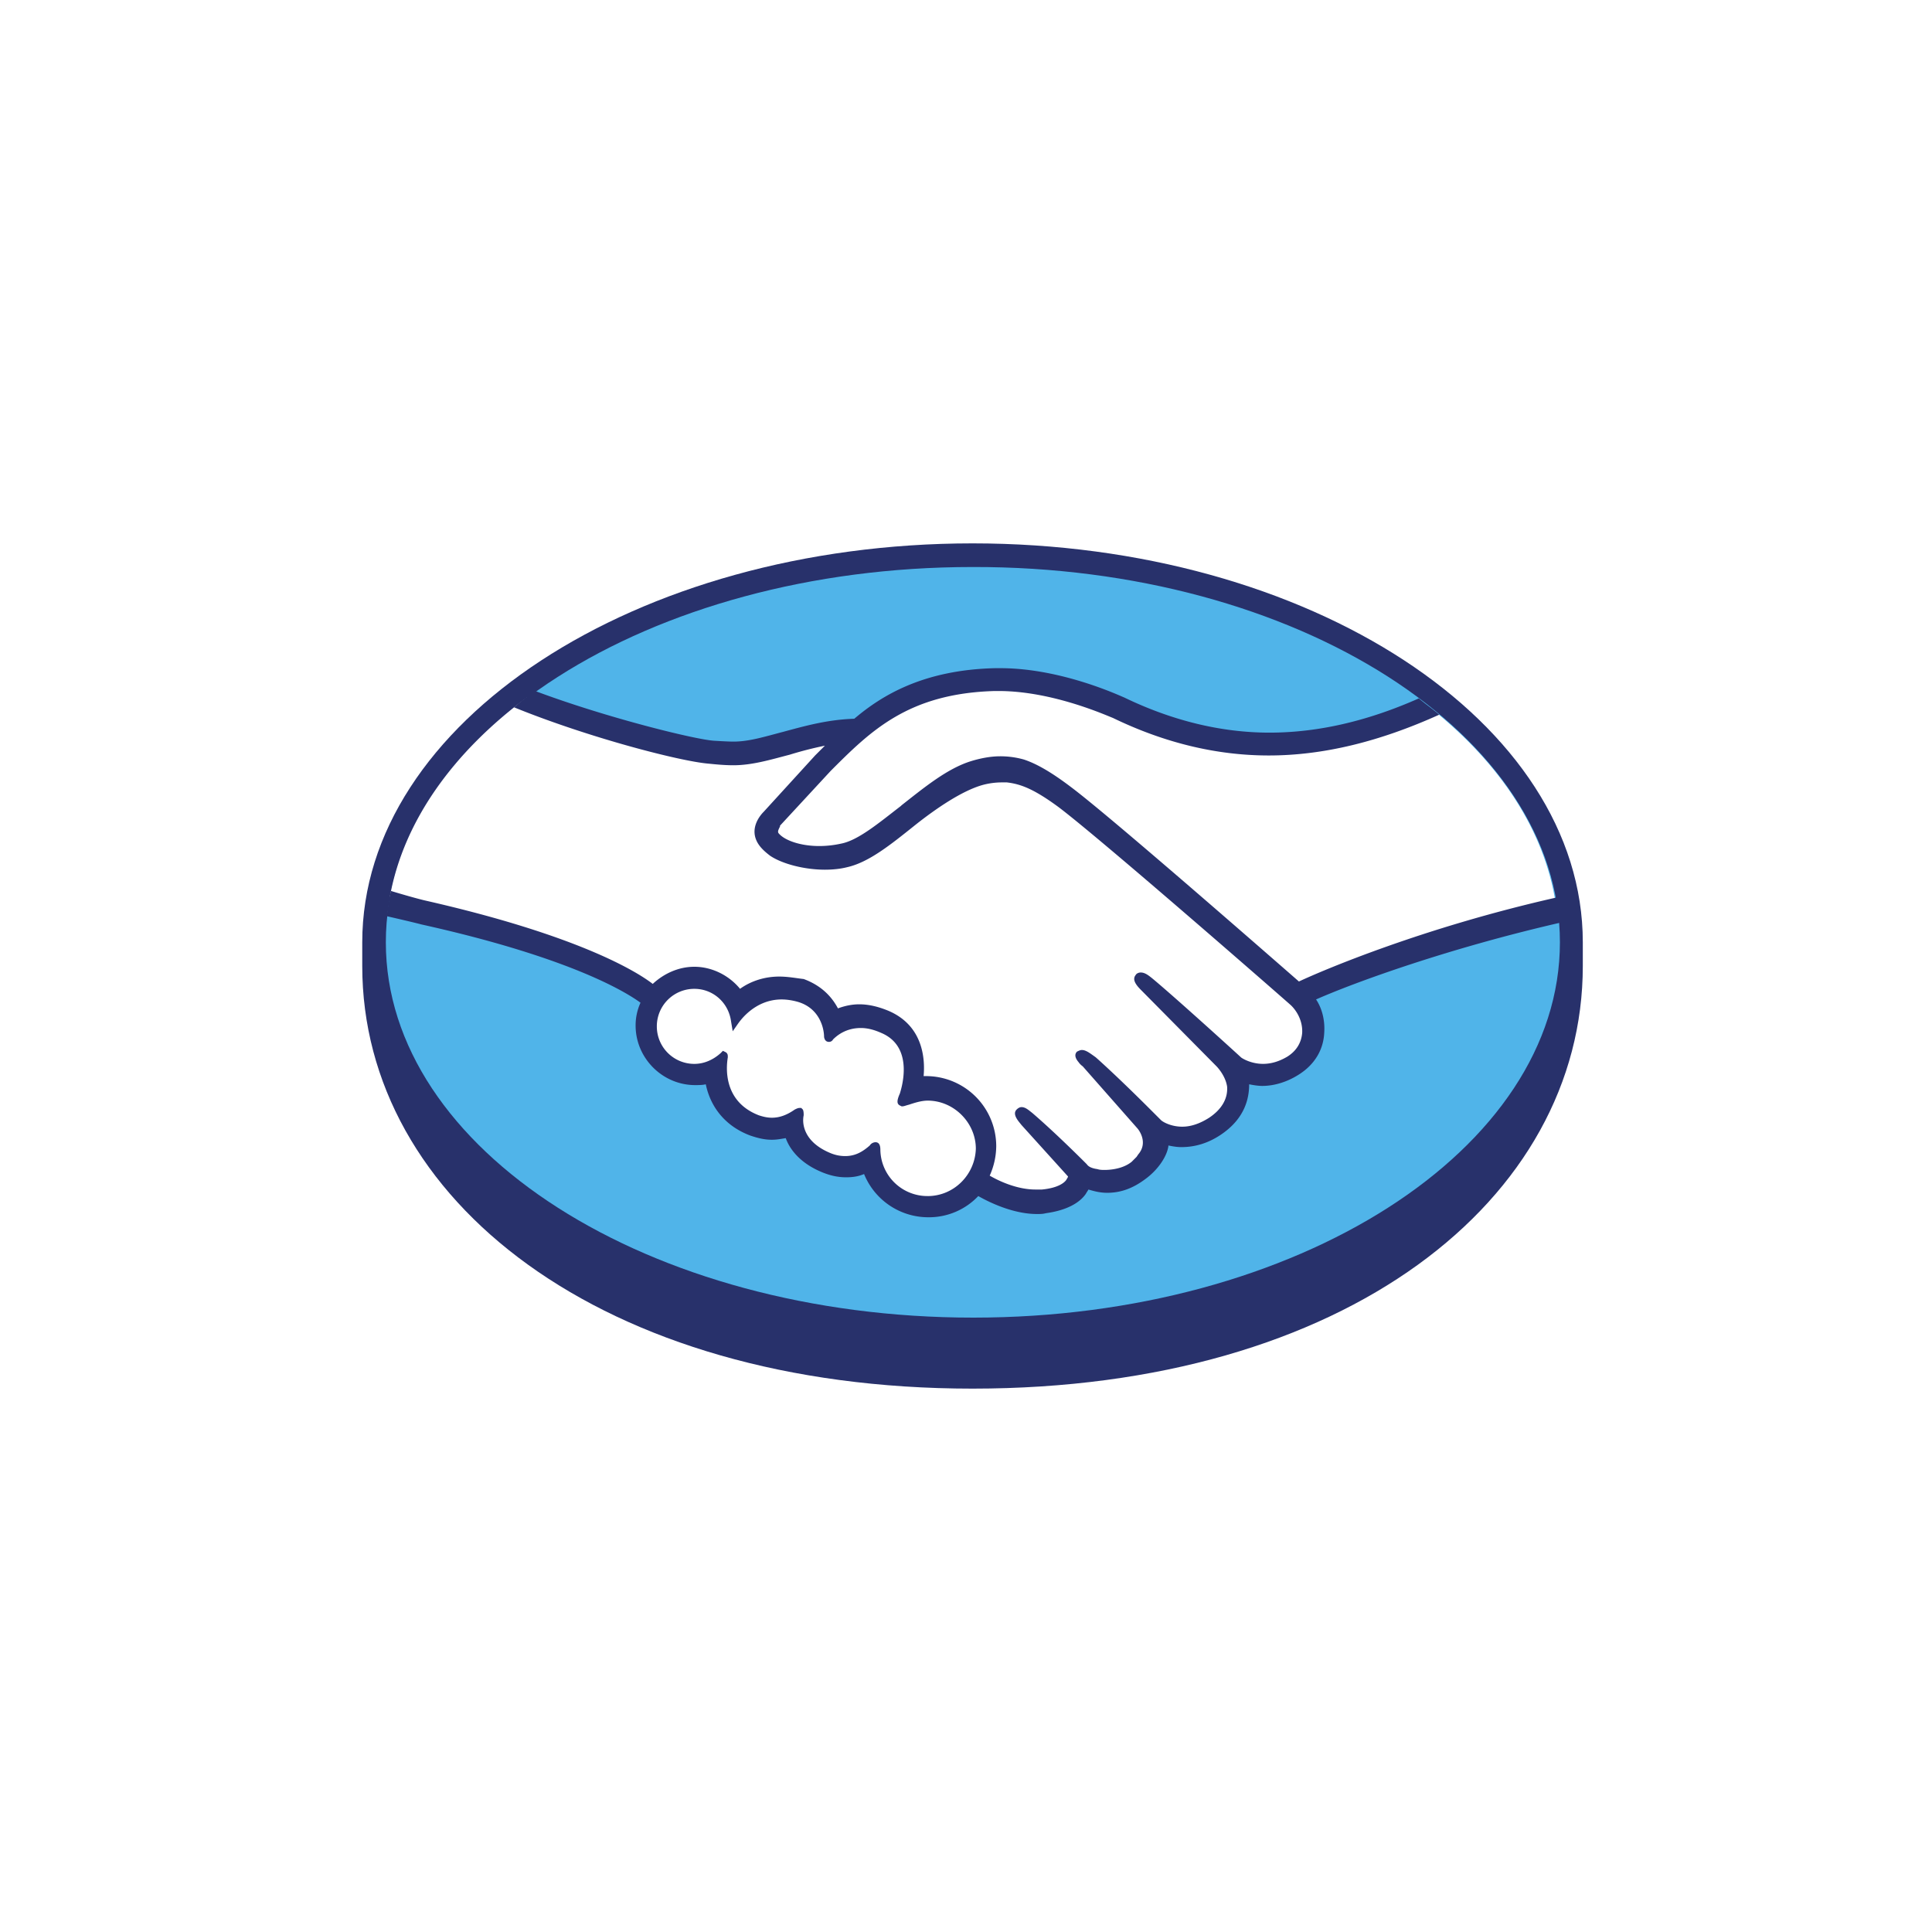
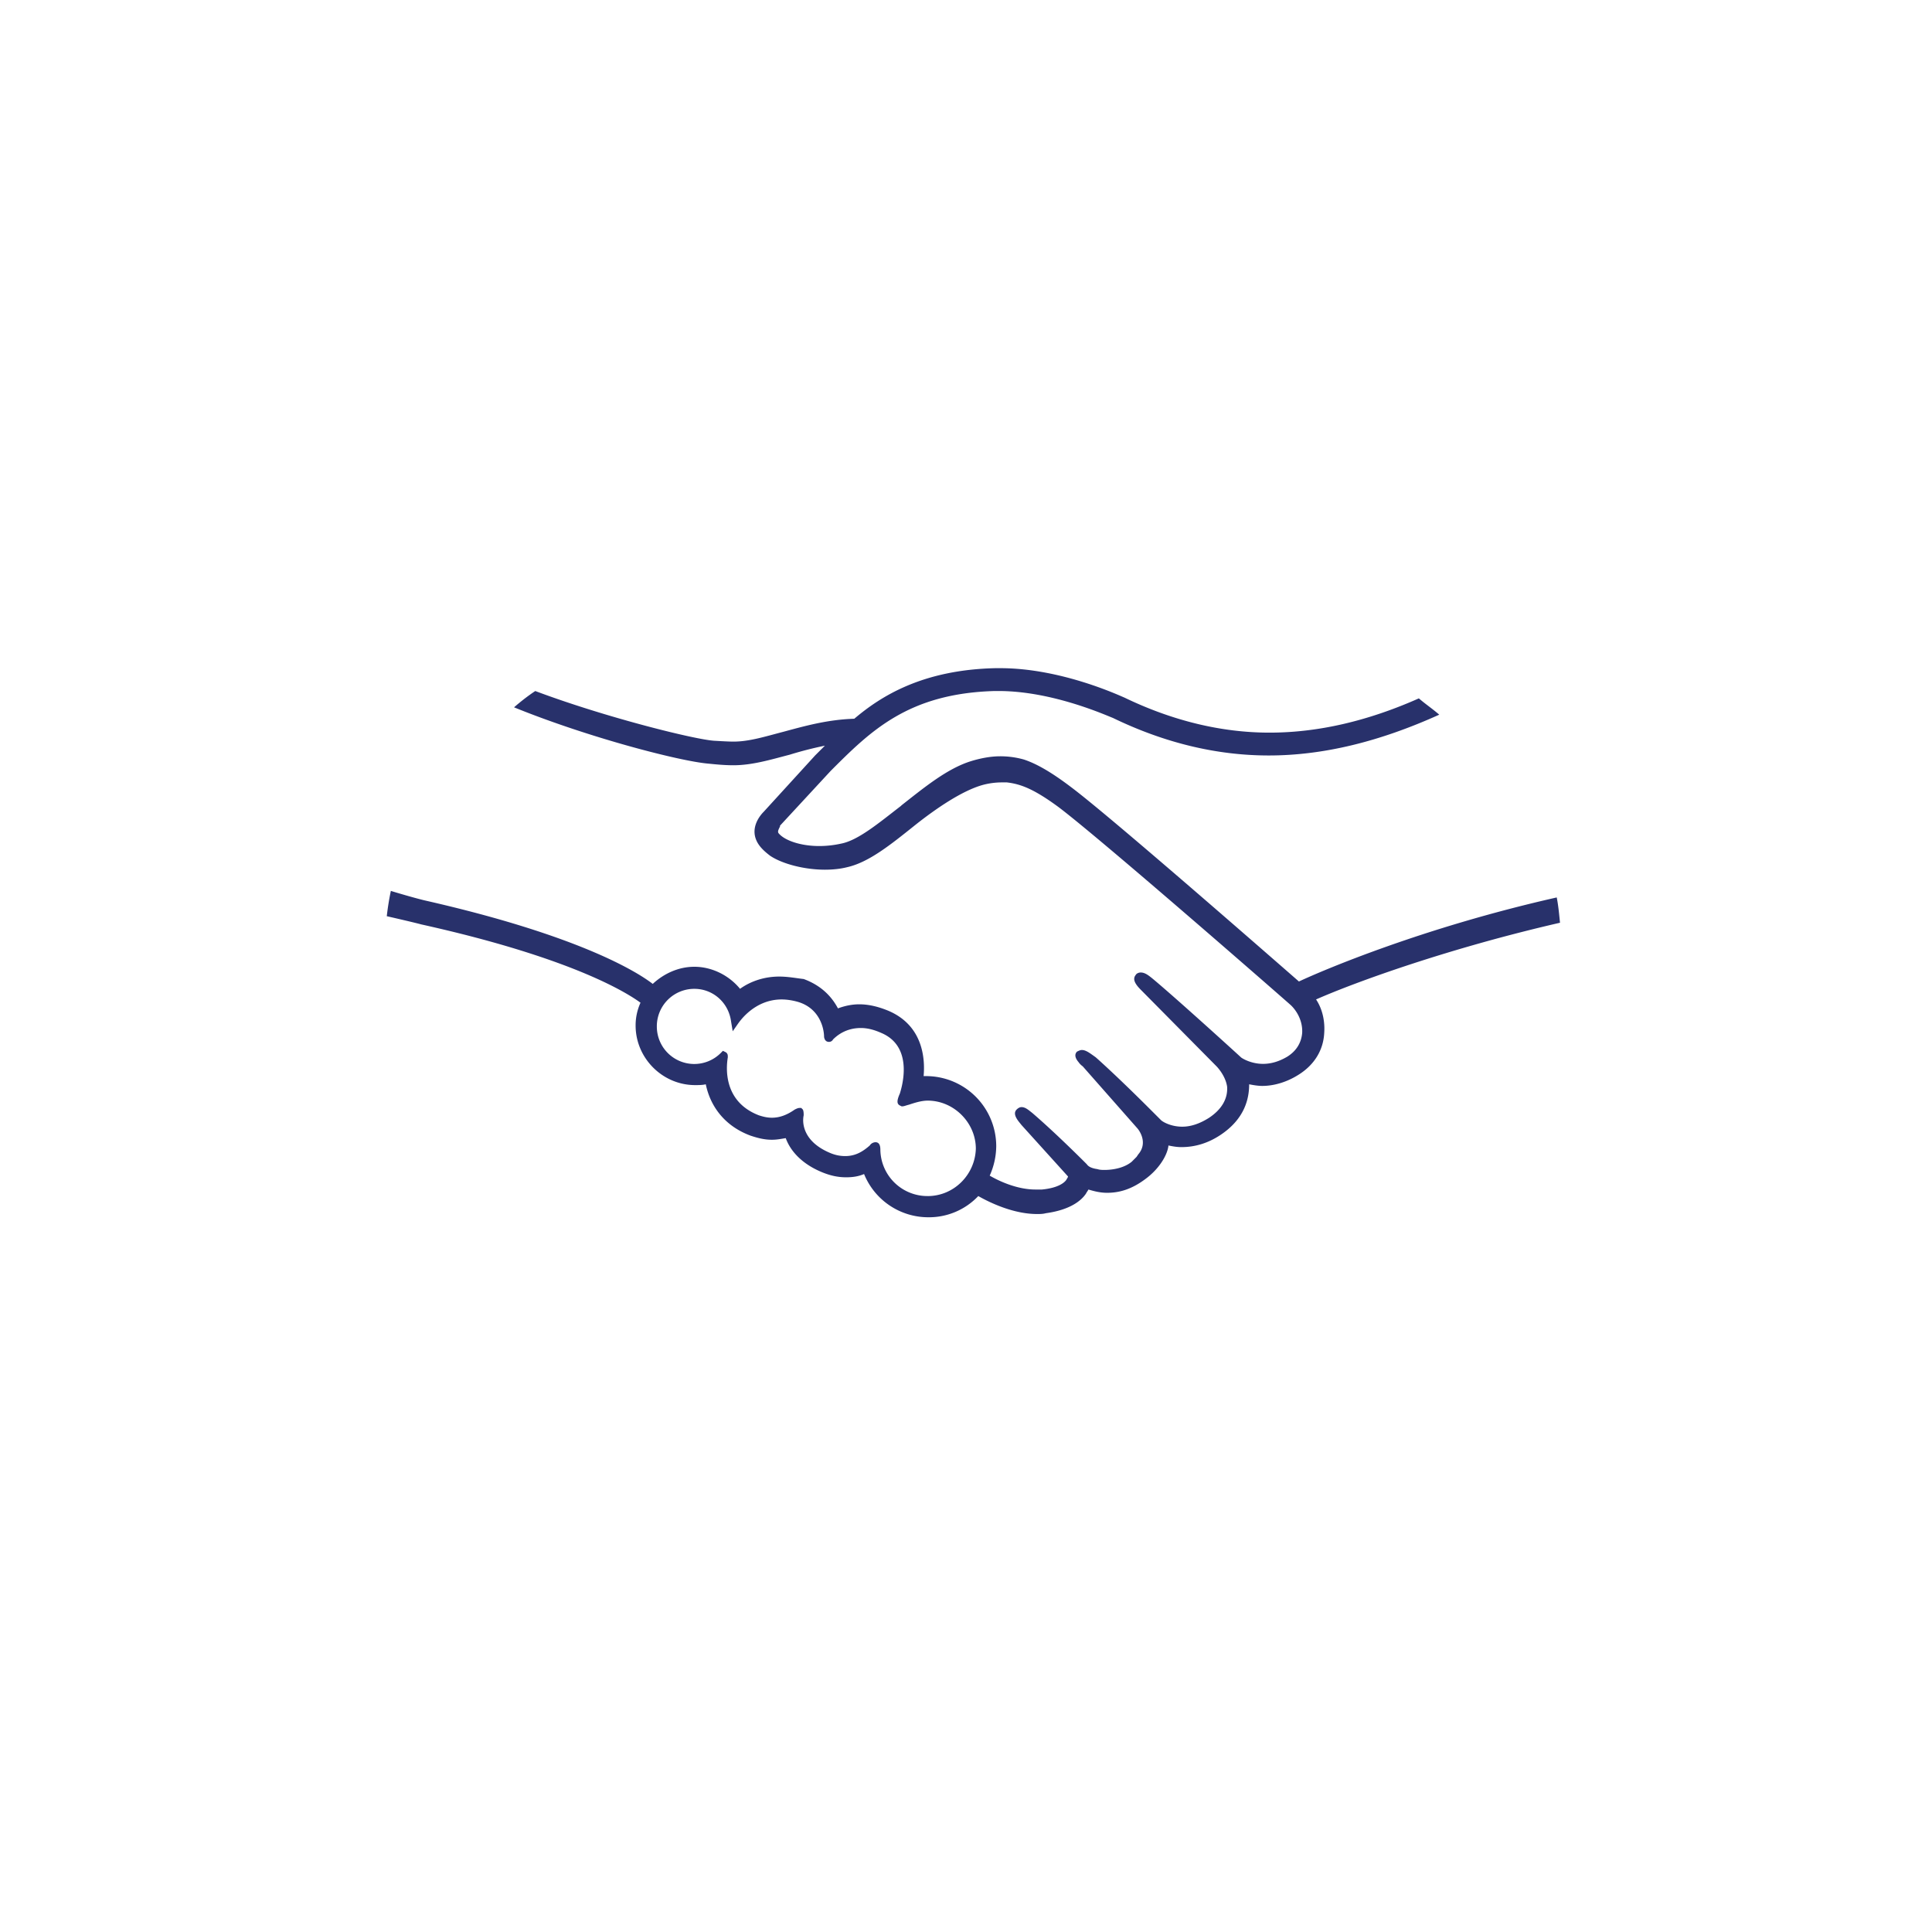
<svg xmlns="http://www.w3.org/2000/svg" width="128" height="128" fill="none">
-   <path fill="#fff" d="M0 0h128v128H0z" />
-   <path fill="#28316B" d="M104.865 62.433C104.865 47.838 86.757 36 64.432 36 42.108 36 24 47.892 24 62.433V64c0 15.46 15.838 28 40.432 28 24.757 0 40.433-12.54 40.433-28v-1.567Z" />
-   <path fill="#50B4E9" d="M103.348 62.43c0 13.73-17.406 24.866-38.865 24.866-21.514 0-38.92-11.136-38.92-24.865 0-13.73 17.406-24.865 38.866-24.865 21.513-.054 38.919 11.135 38.919 24.865Z" />
-   <path fill="#fff" d="M51.548 54.557c0 .054-.432.432-.162.757.594.81 2.486 1.243 4.432.81 1.135-.27 2.595-1.405 4-2.54 1.514-1.243 3.081-2.432 4.595-2.919 1.621-.54 2.648-.27 3.351-.108.757.216 1.622.703 3.027 1.784 2.649 2 13.352 11.351 15.19 12.973 1.513-.649 8.108-3.514 17.081-5.514-.757-4.81-3.676-9.189-8.109-12.757-6.108 2.595-13.675 3.946-21.027.325-.054 0-4-1.892-7.945-1.784-5.838.108-8.379 2.649-11.082 5.351l-3.351 3.622Z" />
-   <path fill="#fff" d="M85.564 66.31c-.108-.108-12.54-10.973-15.406-13.135-1.621-1.243-2.54-1.514-3.513-1.676-.487-.054-1.19.054-1.676.162-1.297.379-3.027 1.514-4.54 2.703-1.568 1.243-3.081 2.432-4.433 2.757-1.784.378-3.892-.054-4.919-.757-.378-.27-.702-.595-.81-.865-.379-.865.324-1.514.432-1.622l3.46-3.73 1.189-1.188c-1.081.162-2.108.432-3.136.702-1.243.379-2.432.703-3.675.703-.487 0-3.19-.432-3.73-.595-3.081-.81-5.784-1.675-9.892-3.567-4.865 3.621-8.162 8.162-9.08 13.189.702.162 1.837.54 2.323.649 11.081 2.486 14.487 4.973 15.136 5.513.702-.757 1.675-1.243 2.756-1.243 1.244 0 2.325.594 2.973 1.567.649-.486 1.514-.918 2.649-.918.486 0 1.027.108 1.568.27 1.243.432 1.891 1.243 2.216 2 .432-.216.919-.325 1.513-.325.595 0 1.243.109 1.838.379 2.054.865 2.378 2.865 2.162 4.378h.433a4.36 4.36 0 0 1 4.378 4.379c0 .756-.216 1.46-.54 2.054.648.378 2.324 1.189 3.783 1.027 1.19-.162 1.622-.54 1.784-.757.108-.162.216-.324.108-.487l-3.135-3.459s-.54-.487-.324-.649c.162-.216.486.108.702.27 1.568 1.352 3.514 3.352 3.514 3.352.054 0 .162.27.865.378.594.108 1.73.054 2.486-.594.217-.162.379-.379.54-.54l-.053.053c.81-1.027-.108-2.054-.108-2.054l-3.514-4.108s-.54-.486-.324-.703c.162-.162.486.109.703.27 1.135.974 2.81 2.595 4.324 4.109.324.216 1.675 1.08 3.513-.108 1.082-.703 1.298-1.622 1.298-2.27-.054-.865-.757-1.514-.757-1.514l-4.973-4.973s-.54-.433-.324-.703c.162-.216.486.108.702.27 1.568 1.352 5.892 5.244 5.892 5.244.054.054 1.568 1.08 3.352-.054.648-.433 1.08-1.027 1.135-1.784.054-1.243-.865-2-.865-2Z" />
  <path fill="#fff" d="M61.462 72.673c-.756 0-1.621.433-1.73.379-.053-.054.055-.325.109-.54.054-.163 1.08-3.244-1.406-4.271-1.892-.81-3.027.108-3.46.54-.107.108-.161.108-.161-.054-.054-.54-.27-2.054-1.892-2.54-2.325-.703-3.838.919-4.216 1.513-.163-1.351-1.298-2.378-2.649-2.378a2.676 2.676 0 0 0-2.703 2.703 2.676 2.676 0 0 0 2.703 2.702c.703 0 1.405-.27 1.892-.756v.108c-.108.648-.325 3.135 2.216 4.108 1.027.378 1.892.108 2.595-.433.216-.162.27-.108.216.108-.108.65 0 1.947 1.892 2.757 1.405.595 2.27 0 2.81-.54.217-.216.325-.162.325.162.054 1.838 1.568 3.243 3.405 3.243a3.391 3.391 0 0 0 3.406-3.405c.054-1.892-1.46-3.406-3.352-3.406Z" />
-   <path fill="#28316B" d="M61.462 79.242a3.116 3.116 0 0 1-3.135-3.027c0-.162 0-.54-.324-.54a.468.468 0 0 0-.378.216c-.433.378-.92.702-1.622.702-.324 0-.649-.054-1.027-.216-1.784-.757-1.838-2-1.73-2.486 0-.108 0-.27-.054-.379l-.108-.108h-.108c-.108 0-.216.054-.324.108-.54.379-1.027.54-1.514.54-.27 0-.54-.053-.865-.161-2.378-.92-2.162-3.19-2.054-3.838 0-.162 0-.216-.108-.325l-.216-.108-.162.163c-.487.432-1.081.702-1.73.702A2.48 2.48 0 0 1 43.517 68a2.48 2.48 0 0 1 2.486-2.487c1.243 0 2.27.92 2.432 2.162l.109.65.378-.541c.054-.055 1.027-1.568 2.865-1.568.324 0 .703.054 1.08.162 1.46.433 1.73 1.784 1.73 2.325.055.324.27.324.325.324a.297.297 0 0 0 .27-.162c.27-.27.865-.757 1.838-.757.432 0 .865.108 1.351.324 2.325.973 1.244 3.946 1.244 4-.217.487-.217.703 0 .811l.108.054h.054c.108 0 .216-.054.432-.108.325-.108.811-.27 1.243-.27 1.73 0 3.19 1.46 3.19 3.189-.054 1.73-1.46 3.135-3.19 3.135Zm24.595-14.216C82.22 61.675 73.354 53.945 70.976 52.16c-1.351-1.027-2.324-1.568-3.135-1.838a5.741 5.741 0 0 0-1.568-.216c-.594 0-1.243.108-1.946.324-1.567.487-3.08 1.73-4.594 2.92l-.054.053c-1.406 1.081-2.811 2.27-3.946 2.487a6.709 6.709 0 0 1-1.46.162c-1.243 0-2.324-.378-2.702-.865-.054-.108 0-.216.108-.432v-.054l3.351-3.622c2.649-2.649 5.135-5.135 10.865-5.297h.27c3.568 0 7.135 1.621 7.568 1.783 3.351 1.622 6.81 2.487 10.324 2.487 3.622 0 7.351-.92 11.297-2.703-.432-.378-.919-.703-1.351-1.08-3.405 1.513-6.703 2.27-9.892 2.27-3.243 0-6.486-.812-9.621-2.325-.163-.054-4.109-1.946-8.217-1.946h-.324c-4.81.108-7.568 1.838-9.351 3.351-1.784.055-3.298.487-4.703.865-1.243.325-2.27.649-3.297.649-.433 0-1.19-.054-1.244-.054-1.189-.054-7.135-1.514-11.892-3.297-.486.324-.973.702-1.405 1.08 4.919 2 10.973 3.568 12.865 3.73.54.054 1.081.108 1.676.108 1.243 0 2.486-.378 3.73-.702a24.251 24.251 0 0 1 2.324-.595l-.649.649-3.405 3.73c-.27.27-.865 1.027-.487 1.892.162.378.487.702.919 1.027.81.54 2.27.918 3.622.918.54 0 1.027-.054 1.46-.162 1.459-.324 2.918-1.513 4.54-2.81 1.297-1.028 3.08-2.27 4.486-2.65a4.908 4.908 0 0 1 1.243-.161h.325c.919.108 1.784.432 3.405 1.621 2.81 2.108 15.297 13.027 15.405 13.135 0 0 .811.703.757 1.838-.054.649-.378 1.19-.973 1.568-.54.324-1.08.486-1.621.486-.811 0-1.406-.378-1.46-.432-.054-.054-4.324-3.946-5.892-5.243-.27-.217-.486-.379-.756-.379-.108 0-.27.054-.325.162-.27.325.054.703.379 1.027l4.973 5.027s.594.595.702 1.352c.054.81-.378 1.513-1.189 2.054-.595.378-1.19.594-1.784.594-.756 0-1.297-.324-1.405-.432l-.703-.703c-1.297-1.297-2.648-2.594-3.621-3.46-.379-.27-.649-.486-.92-.486-.107 0-.215.054-.324.108-.108.109-.216.325.109.703.108.162.27.27.27.27l3.621 4.109c.054.054.757.918.054 1.73l-.108.161-.324.325c-.595.486-1.46.54-1.784.54-.162 0-.324 0-.486-.054-.379-.054-.595-.162-.703-.324l-.054-.054c-.216-.216-2.054-2.054-3.568-3.352-.216-.162-.432-.378-.702-.378-.108 0-.216.054-.325.162-.324.325.162.811.325 1.027l3.08 3.406c0 .054-.053.108-.107.216-.108.162-.487.54-1.622.649h-.432c-1.19 0-2.379-.54-3.027-.92a4.86 4.86 0 0 0 .432-1.945 4.648 4.648 0 0 0-4.649-4.649h-.162c.108-1.19-.054-3.351-2.324-4.324-.649-.27-1.297-.433-1.946-.433-.487 0-.973.108-1.405.27-.487-.918-1.244-1.567-2.27-1.945-.487-.054-1.028-.163-1.622-.163-.92 0-1.838.27-2.595.811-.757-.919-1.892-1.46-3.027-1.46-1.027 0-2 .433-2.757 1.136-.973-.757-4.81-3.19-15.027-5.514-.486-.108-1.621-.432-2.324-.648a18.03 18.03 0 0 0-.27 1.675s1.892.433 2.27.541C38.38 63.566 41.84 66 42.435 66.432a3.628 3.628 0 0 0-.324 1.513c0 2.162 1.784 3.946 3.946 3.946.216 0 .487 0 .703-.054.324 1.567 1.351 2.81 2.973 3.405.486.162.919.27 1.405.27.325 0 .595-.054.92-.108.27.757.972 1.676 2.431 2.27.541.217 1.028.325 1.568.325.432 0 .81-.054 1.19-.216a4.593 4.593 0 0 0 4.27 2.864 4.496 4.496 0 0 0 3.297-1.405c.757.432 2.324 1.19 3.892 1.19.216 0 .378 0 .594-.055 1.568-.216 2.325-.81 2.649-1.297.054-.108.108-.162.162-.27.379.108.757.216 1.243.216.865 0 1.676-.27 2.54-.92.812-.594 1.406-1.459 1.514-2.161v-.054c.27.054.541.108.865.108.92 0 1.784-.27 2.595-.811 1.622-1.081 1.892-2.432 1.892-3.351.27.054.594.108.865.108.81 0 1.675-.27 2.432-.757 1.027-.649 1.622-1.622 1.676-2.757.054-.757-.108-1.567-.54-2.216 2.702-1.19 8.864-3.405 16.161-5.081-.054-.54-.108-1.135-.216-1.676-8.865 2-15.46 4.811-17.08 5.568Z" />
+   <path fill="#28316B" d="M61.462 79.242a3.116 3.116 0 0 1-3.135-3.027c0-.162 0-.54-.324-.54a.468.468 0 0 0-.378.216c-.433.378-.92.702-1.622.702-.324 0-.649-.054-1.027-.216-1.784-.757-1.838-2-1.73-2.486 0-.108 0-.27-.054-.379l-.108-.108h-.108c-.108 0-.216.054-.324.108-.54.379-1.027.54-1.514.54-.27 0-.54-.053-.865-.161-2.378-.92-2.162-3.19-2.054-3.838 0-.162 0-.216-.108-.325l-.216-.108-.162.163A2.48 2.48 0 0 1 43.517 68a2.48 2.48 0 0 1 2.486-2.487c1.243 0 2.27.92 2.432 2.162l.109.65.378-.541c.054-.055 1.027-1.568 2.865-1.568.324 0 .703.054 1.08.162 1.46.433 1.73 1.784 1.73 2.325.055.324.27.324.325.324a.297.297 0 0 0 .27-.162c.27-.27.865-.757 1.838-.757.432 0 .865.108 1.351.324 2.325.973 1.244 3.946 1.244 4-.217.487-.217.703 0 .811l.108.054h.054c.108 0 .216-.054.432-.108.325-.108.811-.27 1.243-.27 1.73 0 3.19 1.46 3.19 3.189-.054 1.73-1.46 3.135-3.19 3.135Zm24.595-14.216C82.22 61.675 73.354 53.945 70.976 52.16c-1.351-1.027-2.324-1.568-3.135-1.838a5.741 5.741 0 0 0-1.568-.216c-.594 0-1.243.108-1.946.324-1.567.487-3.08 1.73-4.594 2.92l-.054.053c-1.406 1.081-2.811 2.27-3.946 2.487a6.709 6.709 0 0 1-1.46.162c-1.243 0-2.324-.378-2.702-.865-.054-.108 0-.216.108-.432v-.054l3.351-3.622c2.649-2.649 5.135-5.135 10.865-5.297h.27c3.568 0 7.135 1.621 7.568 1.783 3.351 1.622 6.81 2.487 10.324 2.487 3.622 0 7.351-.92 11.297-2.703-.432-.378-.919-.703-1.351-1.08-3.405 1.513-6.703 2.27-9.892 2.27-3.243 0-6.486-.812-9.621-2.325-.163-.054-4.109-1.946-8.217-1.946h-.324c-4.81.108-7.568 1.838-9.351 3.351-1.784.055-3.298.487-4.703.865-1.243.325-2.27.649-3.297.649-.433 0-1.19-.054-1.244-.054-1.189-.054-7.135-1.514-11.892-3.297-.486.324-.973.702-1.405 1.08 4.919 2 10.973 3.568 12.865 3.73.54.054 1.081.108 1.676.108 1.243 0 2.486-.378 3.73-.702a24.251 24.251 0 0 1 2.324-.595l-.649.649-3.405 3.73c-.27.27-.865 1.027-.487 1.892.162.378.487.702.919 1.027.81.54 2.27.918 3.622.918.54 0 1.027-.054 1.46-.162 1.459-.324 2.918-1.513 4.54-2.81 1.297-1.028 3.08-2.27 4.486-2.65a4.908 4.908 0 0 1 1.243-.161h.325c.919.108 1.784.432 3.405 1.621 2.81 2.108 15.297 13.027 15.405 13.135 0 0 .811.703.757 1.838-.054.649-.378 1.19-.973 1.568-.54.324-1.08.486-1.621.486-.811 0-1.406-.378-1.46-.432-.054-.054-4.324-3.946-5.892-5.243-.27-.217-.486-.379-.756-.379-.108 0-.27.054-.325.162-.27.325.054.703.379 1.027l4.973 5.027s.594.595.702 1.352c.054.81-.378 1.513-1.189 2.054-.595.378-1.19.594-1.784.594-.756 0-1.297-.324-1.405-.432l-.703-.703c-1.297-1.297-2.648-2.594-3.621-3.46-.379-.27-.649-.486-.92-.486-.107 0-.215.054-.324.108-.108.109-.216.325.109.703.108.162.27.27.27.27l3.621 4.109c.054.054.757.918.054 1.73l-.108.161-.324.325c-.595.486-1.46.54-1.784.54-.162 0-.324 0-.486-.054-.379-.054-.595-.162-.703-.324l-.054-.054c-.216-.216-2.054-2.054-3.568-3.352-.216-.162-.432-.378-.702-.378-.108 0-.216.054-.325.162-.324.325.162.811.325 1.027l3.08 3.406c0 .054-.053.108-.107.216-.108.162-.487.54-1.622.649h-.432c-1.19 0-2.379-.54-3.027-.92a4.86 4.86 0 0 0 .432-1.945 4.648 4.648 0 0 0-4.649-4.649h-.162c.108-1.19-.054-3.351-2.324-4.324-.649-.27-1.297-.433-1.946-.433-.487 0-.973.108-1.405.27-.487-.918-1.244-1.567-2.27-1.945-.487-.054-1.028-.163-1.622-.163-.92 0-1.838.27-2.595.811-.757-.919-1.892-1.46-3.027-1.46-1.027 0-2 .433-2.757 1.136-.973-.757-4.81-3.19-15.027-5.514-.486-.108-1.621-.432-2.324-.648a18.03 18.03 0 0 0-.27 1.675s1.892.433 2.27.541C38.38 63.566 41.84 66 42.435 66.432a3.628 3.628 0 0 0-.324 1.513c0 2.162 1.784 3.946 3.946 3.946.216 0 .487 0 .703-.054.324 1.567 1.351 2.81 2.973 3.405.486.162.919.27 1.405.27.325 0 .595-.054.92-.108.27.757.972 1.676 2.431 2.27.541.217 1.028.325 1.568.325.432 0 .81-.054 1.19-.216a4.593 4.593 0 0 0 4.27 2.864 4.496 4.496 0 0 0 3.297-1.405c.757.432 2.324 1.19 3.892 1.19.216 0 .378 0 .594-.055 1.568-.216 2.325-.81 2.649-1.297.054-.108.108-.162.162-.27.379.108.757.216 1.243.216.865 0 1.676-.27 2.54-.92.812-.594 1.406-1.459 1.514-2.161v-.054c.27.054.541.108.865.108.92 0 1.784-.27 2.595-.811 1.622-1.081 1.892-2.432 1.892-3.351.27.054.594.108.865.108.81 0 1.675-.27 2.432-.757 1.027-.649 1.622-1.622 1.676-2.757.054-.757-.108-1.567-.54-2.216 2.702-1.19 8.864-3.405 16.161-5.081-.054-.54-.108-1.135-.216-1.676-8.865 2-15.46 4.811-17.08 5.568Z" />
</svg>